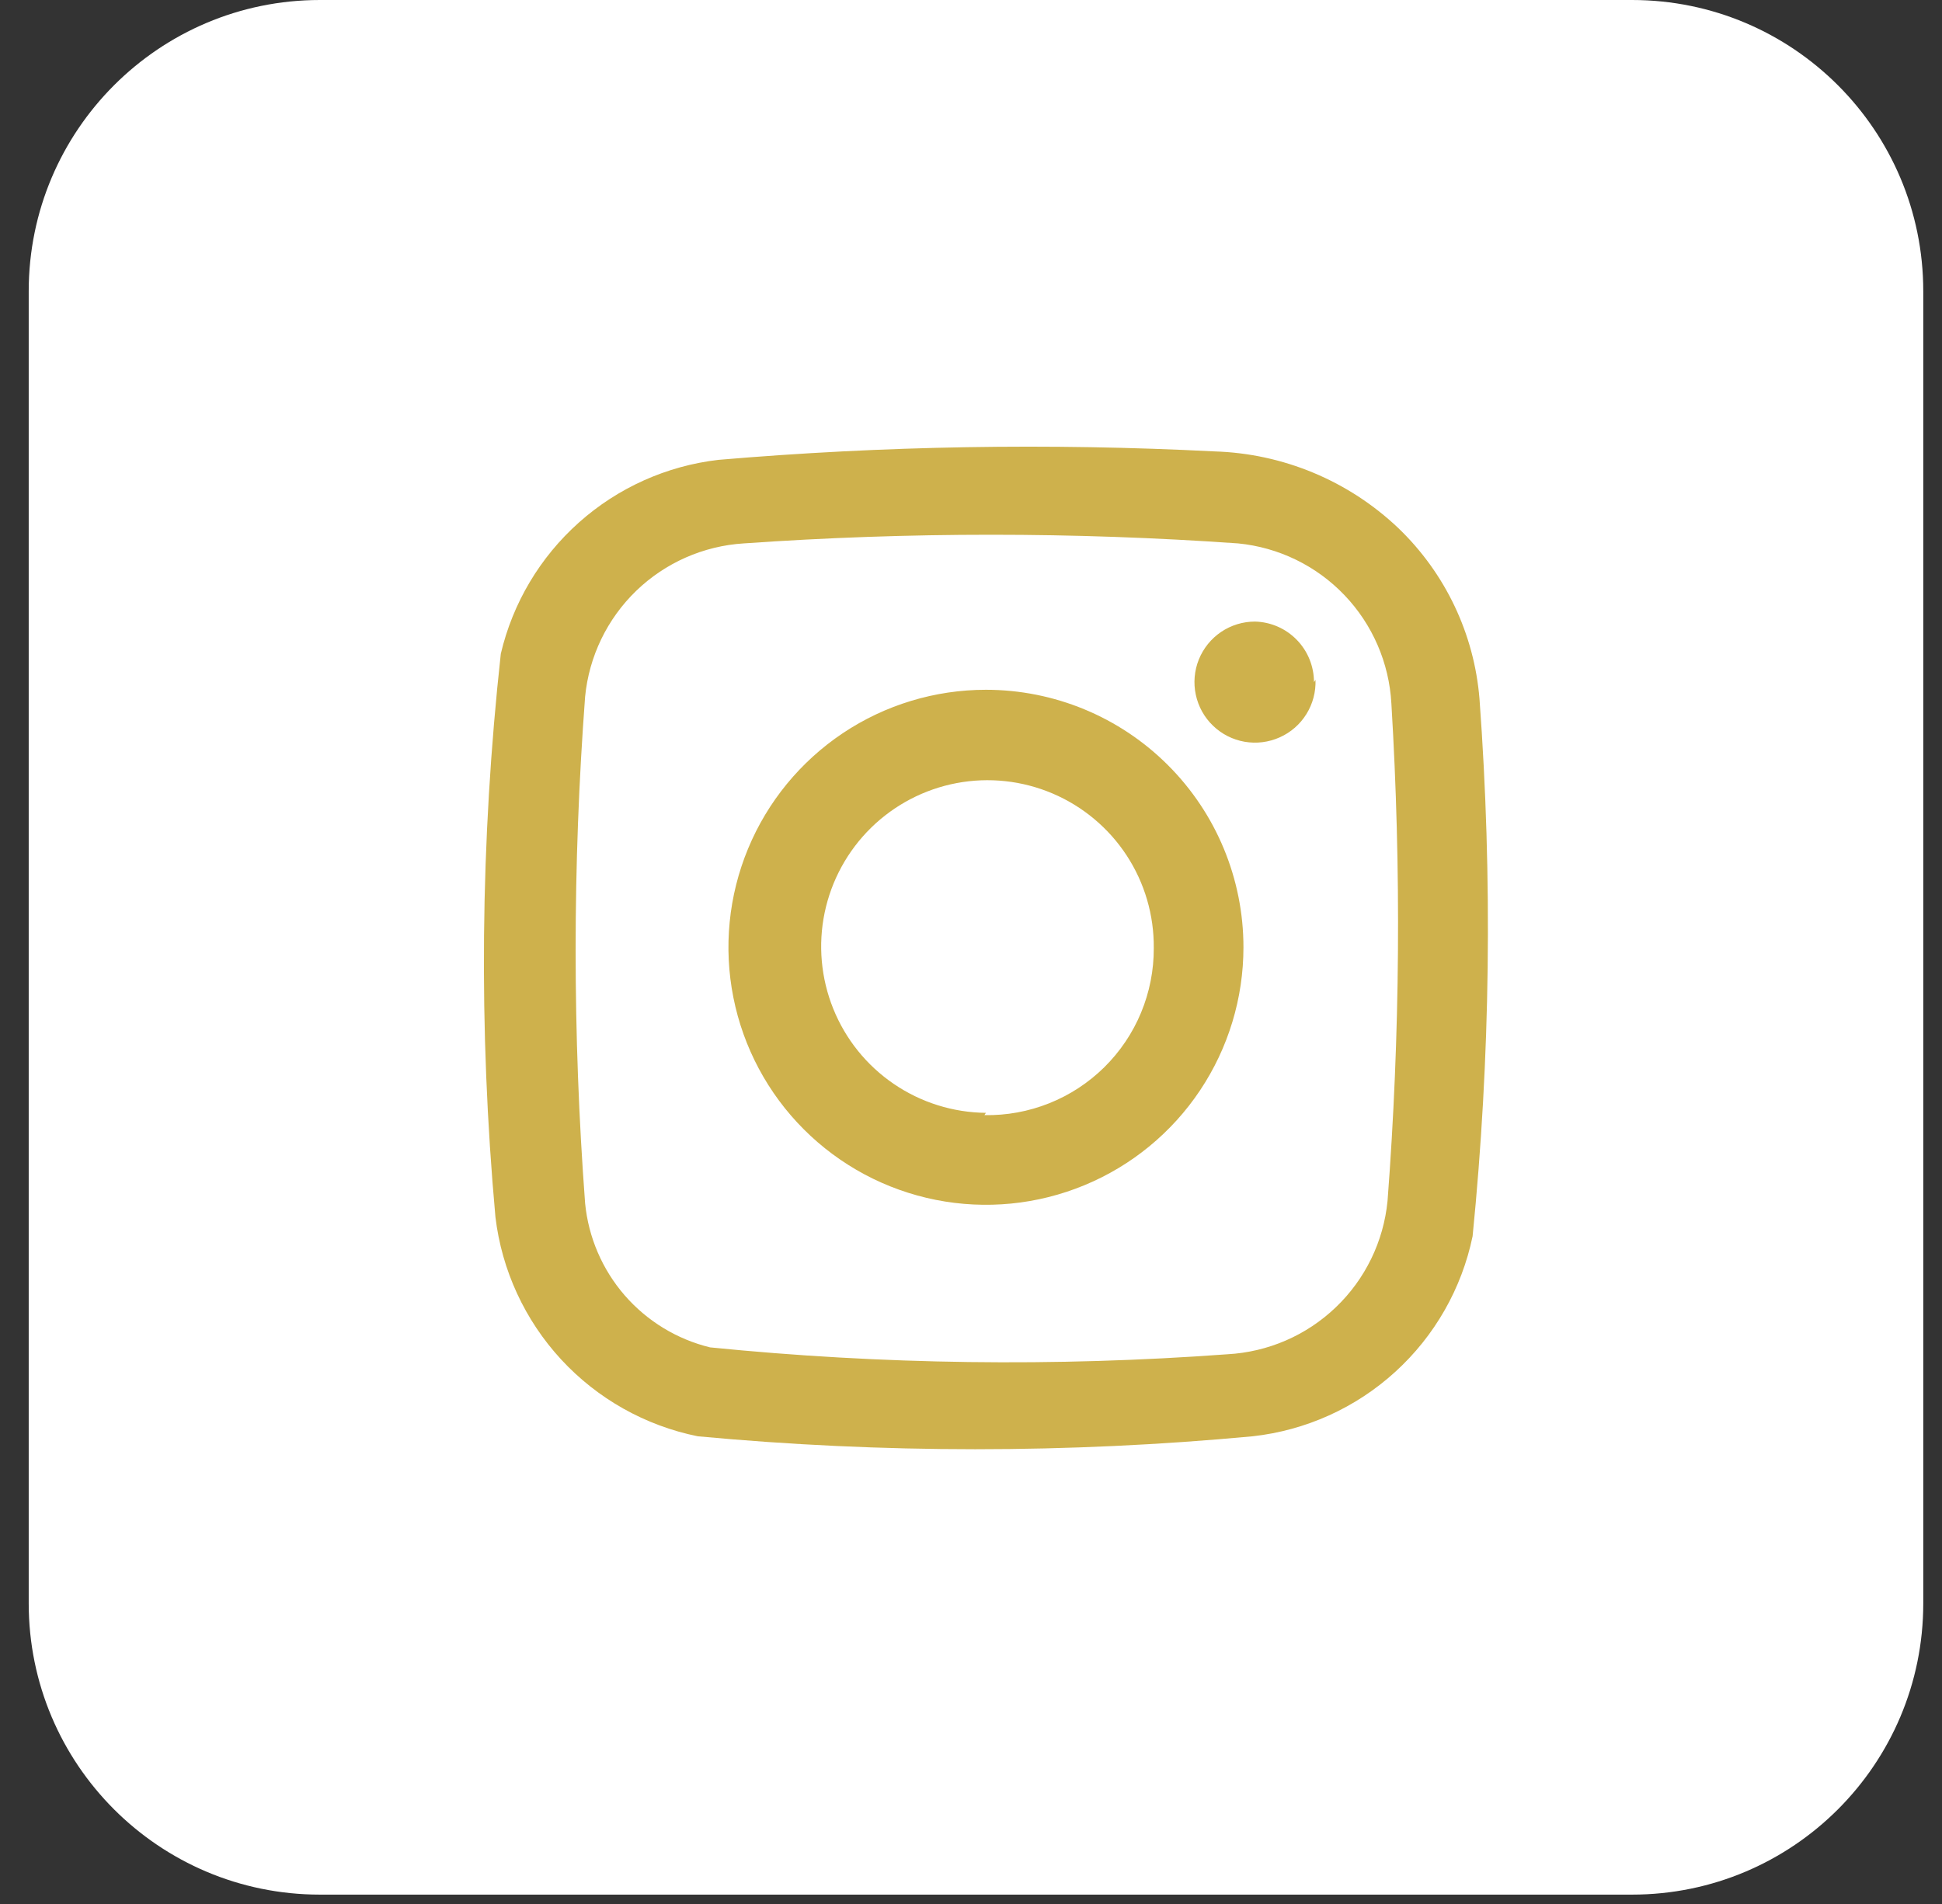
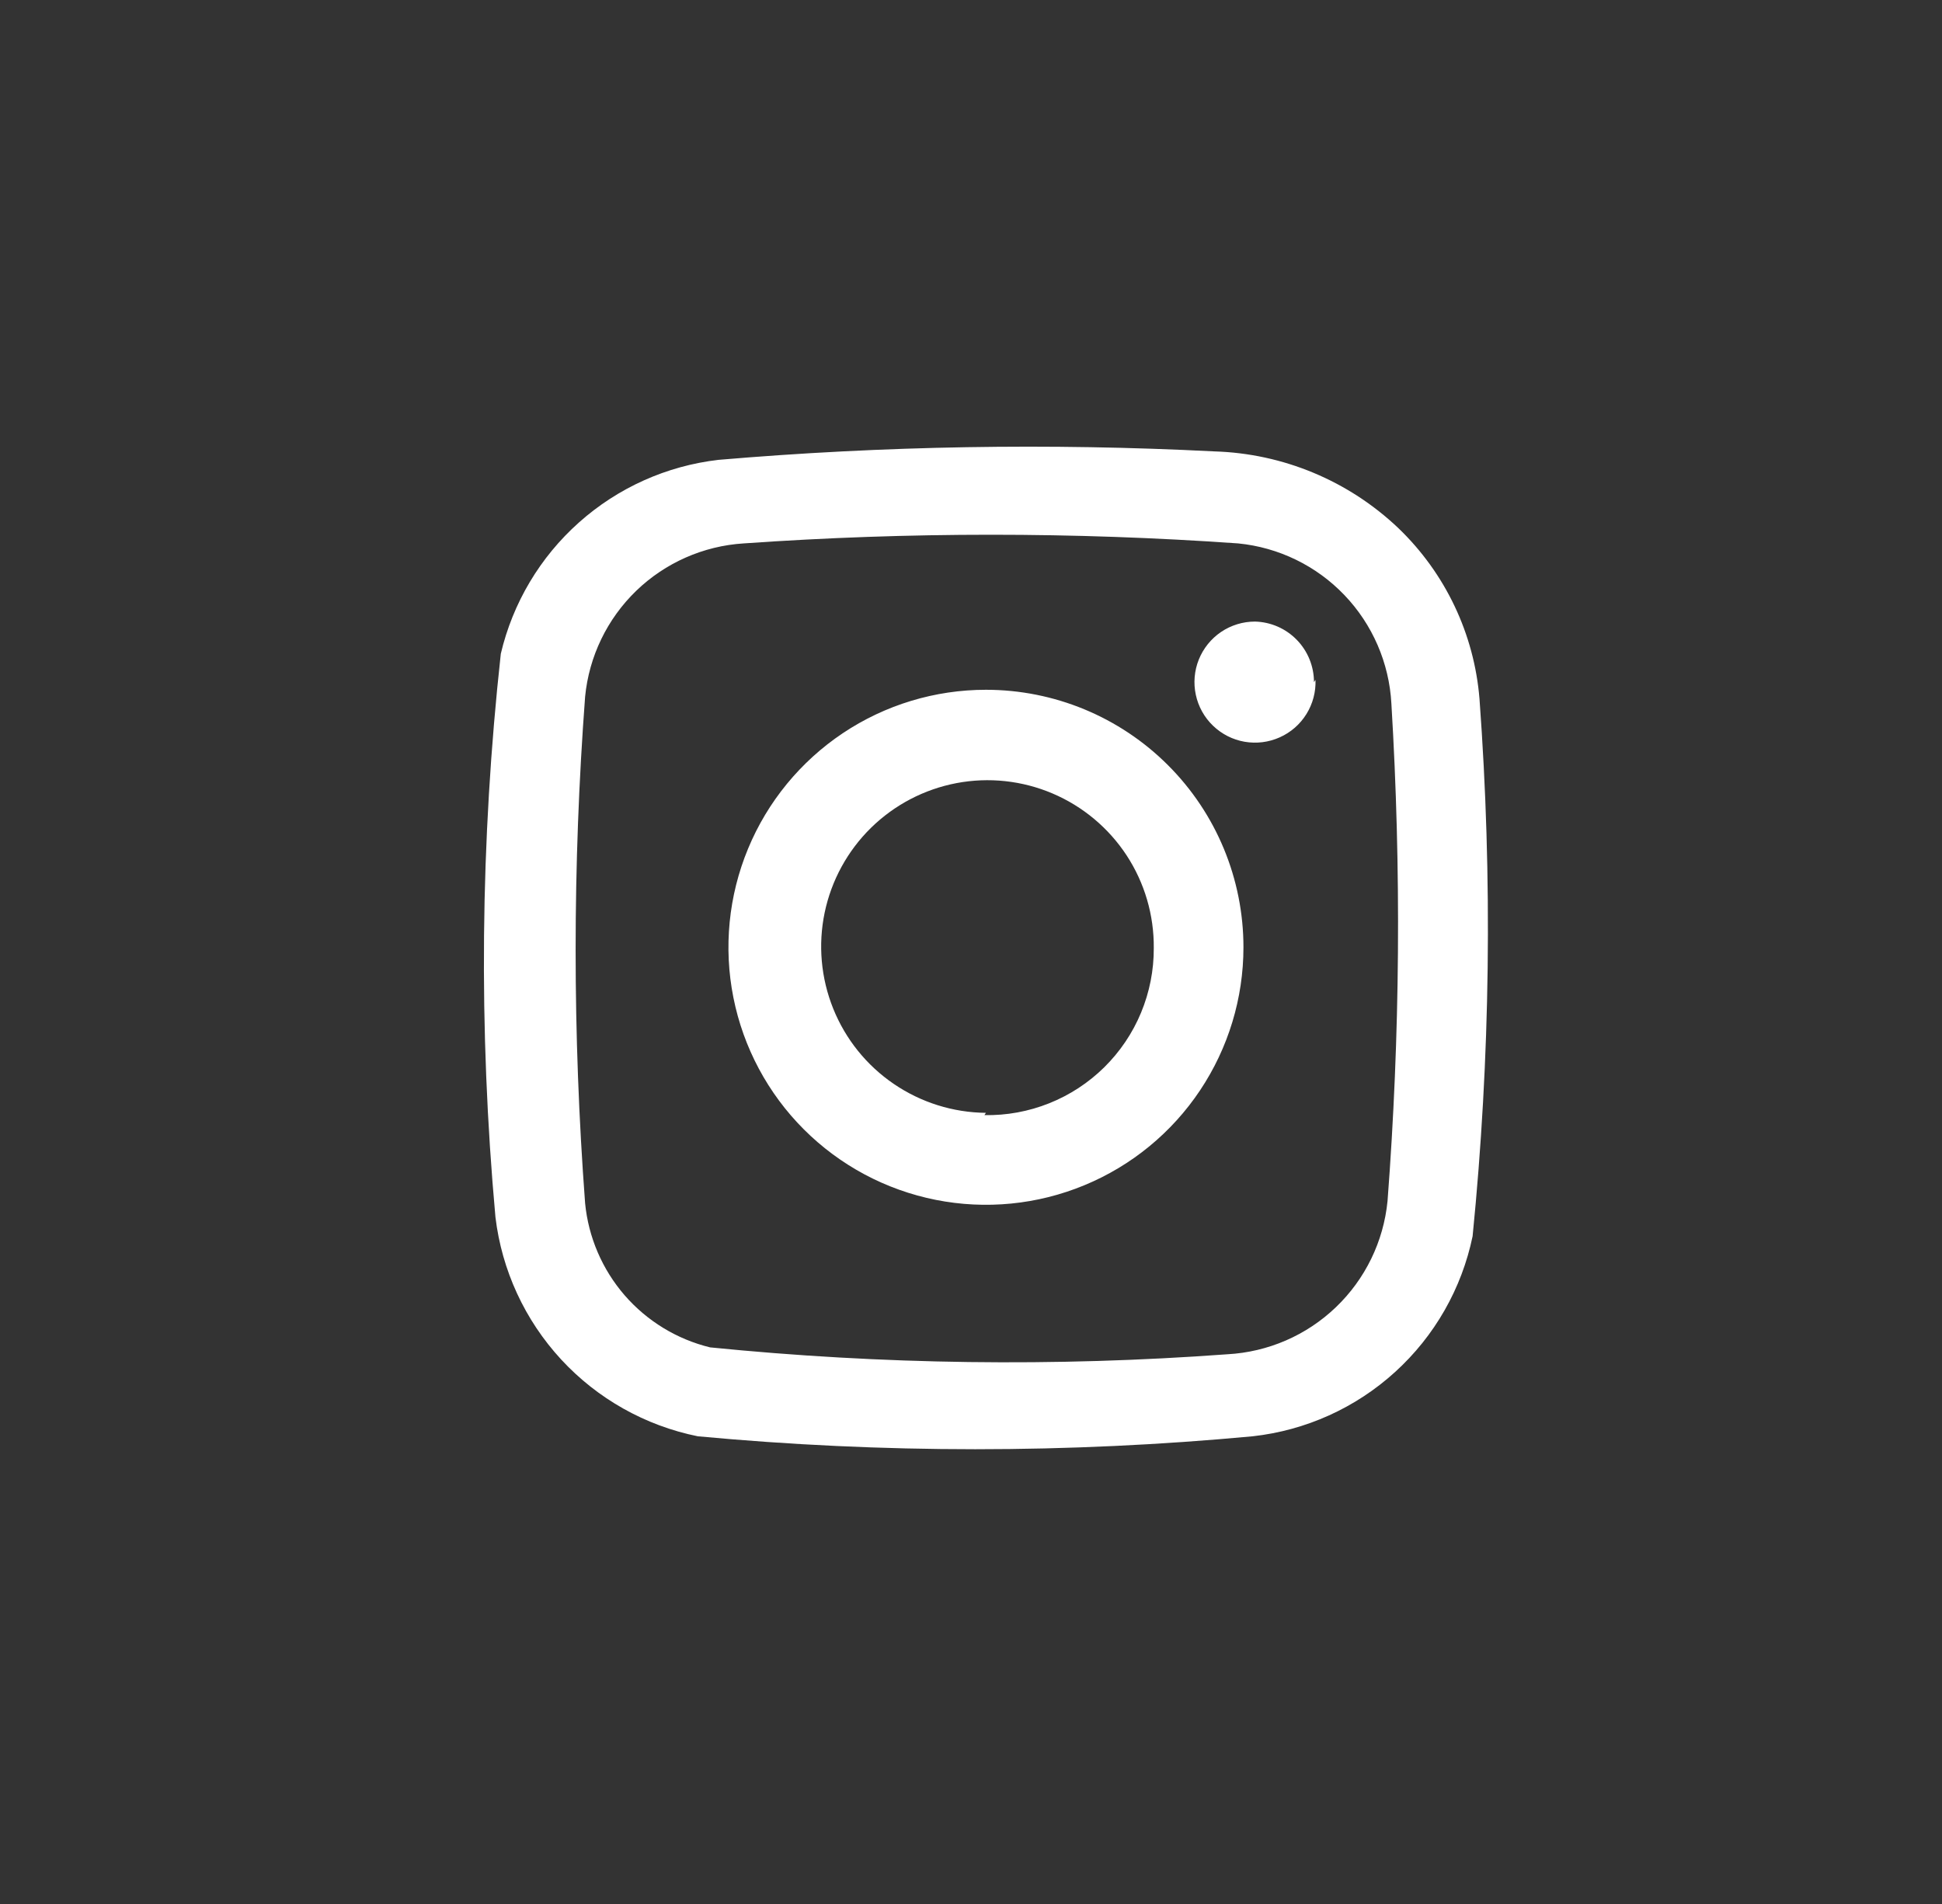
<svg xmlns="http://www.w3.org/2000/svg" width="51" height="50" viewBox="0 0 51 50" fill="none">
  <rect x="0" y="0" width="51" height="50" fill="#333333" stroke="none" />
-   <path d="M42.86 0H8.402C4.178 0 0.754 3.424 0.754 7.648V42.106C0.754 46.33 4.178 49.754 8.402 49.754H42.86C47.084 49.754 50.508 46.33 50.508 42.106V7.648C50.508 3.424 47.084 0 42.86 0Z" fill="white" />
  <path d="M38.854 18.355C38.716 16.649 37.957 15.052 36.721 13.867C35.413 12.624 33.693 11.908 31.89 11.854C27.55 11.633 23.199 11.707 18.868 12.076C17.507 12.234 16.229 12.807 15.206 13.719C14.183 14.63 13.466 15.834 13.152 17.168C12.612 22.082 12.565 27.038 13.011 31.961C13.178 33.358 13.782 34.666 14.736 35.7C15.69 36.733 16.946 37.439 18.325 37.718C23.172 38.171 28.05 38.171 32.897 37.718C34.291 37.564 35.601 36.973 36.638 36.029C37.676 35.086 38.388 33.838 38.673 32.464C39.14 27.775 39.2 23.055 38.854 18.355ZM36.439 31.538C36.335 32.602 35.853 33.592 35.081 34.33C34.31 35.069 33.299 35.506 32.233 35.564C27.707 35.897 23.162 35.836 18.647 35.383C17.775 35.17 16.991 34.691 16.403 34.014C15.816 33.336 15.453 32.492 15.366 31.599C15.034 27.17 15.034 22.723 15.366 18.295C15.469 17.238 15.945 16.253 16.708 15.515C17.472 14.778 18.473 14.336 19.532 14.27C23.854 13.967 28.192 13.967 32.514 14.27C33.577 14.374 34.568 14.855 35.306 15.627C36.045 16.399 36.482 17.41 36.54 18.476C36.803 22.827 36.77 27.192 36.439 31.538ZM25.892 18.114C24.555 18.114 23.247 18.51 22.135 19.253C21.023 19.997 20.156 21.053 19.645 22.288C19.133 23.524 18.999 24.884 19.26 26.196C19.521 27.508 20.165 28.713 21.11 29.658C22.056 30.604 23.261 31.248 24.573 31.509C25.885 31.77 27.245 31.636 28.48 31.124C29.716 30.613 30.772 29.746 31.515 28.634C32.258 27.521 32.655 26.214 32.655 24.876C32.655 23.083 31.943 21.363 30.674 20.095C29.406 18.826 27.686 18.114 25.892 18.114ZM25.892 29.224C25.029 29.216 24.187 28.952 23.473 28.465C22.759 27.979 22.206 27.292 21.883 26.491C21.559 25.689 21.481 24.811 21.657 23.965C21.834 23.119 22.257 22.345 22.873 21.74C23.49 21.135 24.272 20.726 25.12 20.565C25.969 20.404 26.846 20.499 27.641 20.837C28.436 21.175 29.113 21.741 29.587 22.463C30.06 23.186 30.308 24.033 30.3 24.897C30.303 25.479 30.189 26.055 29.966 26.593C29.743 27.131 29.414 27.618 29 28.027C28.585 28.436 28.094 28.757 27.553 28.973C27.012 29.189 26.434 29.295 25.852 29.284L25.892 29.224ZM34.547 17.852C34.559 18.169 34.476 18.482 34.309 18.751C34.142 19.021 33.898 19.234 33.608 19.363C33.319 19.493 32.998 19.533 32.685 19.479C32.373 19.425 32.084 19.278 31.856 19.058C31.627 18.839 31.47 18.555 31.404 18.246C31.337 17.936 31.365 17.613 31.483 17.319C31.602 17.025 31.805 16.773 32.068 16.595C32.33 16.418 32.64 16.323 32.957 16.323C33.372 16.333 33.766 16.505 34.055 16.802C34.345 17.099 34.507 17.498 34.507 17.913L34.547 17.852Z" fill="white" />
-   <path d="M38.854 18.355C38.716 16.649 37.957 15.052 36.721 13.867C35.413 12.624 33.693 11.908 31.89 11.854C27.55 11.633 23.199 11.707 18.868 12.076C17.507 12.234 16.229 12.807 15.206 13.719C14.183 14.63 13.466 15.834 13.152 17.168C12.612 22.082 12.565 27.038 13.011 31.961C13.178 33.358 13.782 34.666 14.736 35.7C15.69 36.733 16.946 37.439 18.325 37.718C23.172 38.171 28.05 38.171 32.897 37.718C34.291 37.564 35.601 36.973 36.638 36.029C37.676 35.086 38.388 33.838 38.673 32.464C39.14 27.775 39.2 23.055 38.854 18.355ZM36.439 31.538C36.335 32.602 35.853 33.592 35.081 34.33C34.31 35.069 33.299 35.506 32.233 35.564C27.707 35.897 23.162 35.836 18.647 35.383C17.775 35.17 16.991 34.691 16.403 34.014C15.816 33.336 15.453 32.492 15.366 31.599C15.034 27.17 15.034 22.723 15.366 18.295C15.469 17.238 15.945 16.253 16.708 15.515C17.472 14.778 18.473 14.336 19.532 14.27C23.854 13.967 28.192 13.967 32.514 14.27C33.577 14.374 34.568 14.855 35.306 15.627C36.045 16.399 36.482 17.41 36.54 18.476C36.803 22.827 36.77 27.192 36.439 31.538ZM25.892 18.114C24.555 18.114 23.247 18.51 22.135 19.253C21.023 19.997 20.156 21.053 19.645 22.288C19.133 23.524 18.999 24.884 19.26 26.196C19.521 27.508 20.165 28.713 21.11 29.658C22.056 30.604 23.261 31.248 24.573 31.509C25.885 31.77 27.245 31.636 28.48 31.124C29.716 30.613 30.772 29.746 31.515 28.634C32.258 27.521 32.655 26.214 32.655 24.876C32.655 23.083 31.943 21.363 30.674 20.095C29.406 18.826 27.686 18.114 25.892 18.114ZM25.892 29.224C25.029 29.216 24.187 28.952 23.473 28.465C22.759 27.979 22.206 27.292 21.883 26.491C21.559 25.689 21.481 24.811 21.657 23.965C21.834 23.119 22.257 22.345 22.873 21.74C23.49 21.135 24.272 20.726 25.12 20.565C25.969 20.404 26.846 20.499 27.641 20.837C28.436 21.175 29.113 21.741 29.587 22.463C30.06 23.186 30.308 24.033 30.3 24.897C30.303 25.479 30.189 26.055 29.966 26.593C29.743 27.131 29.414 27.618 29 28.027C28.585 28.436 28.094 28.757 27.553 28.973C27.012 29.189 26.434 29.295 25.852 29.284L25.892 29.224ZM34.547 17.852C34.559 18.169 34.476 18.482 34.309 18.751C34.142 19.021 33.898 19.234 33.608 19.363C33.319 19.493 32.998 19.533 32.685 19.479C32.373 19.425 32.084 19.278 31.856 19.058C31.627 18.839 31.47 18.555 31.404 18.246C31.337 17.936 31.365 17.613 31.483 17.319C31.602 17.025 31.805 16.773 32.068 16.595C32.33 16.418 32.64 16.323 32.957 16.323C33.372 16.333 33.766 16.505 34.055 16.802C34.345 17.099 34.507 17.498 34.507 17.913L34.547 17.852Z" fill="#CEB14C" />
</svg>